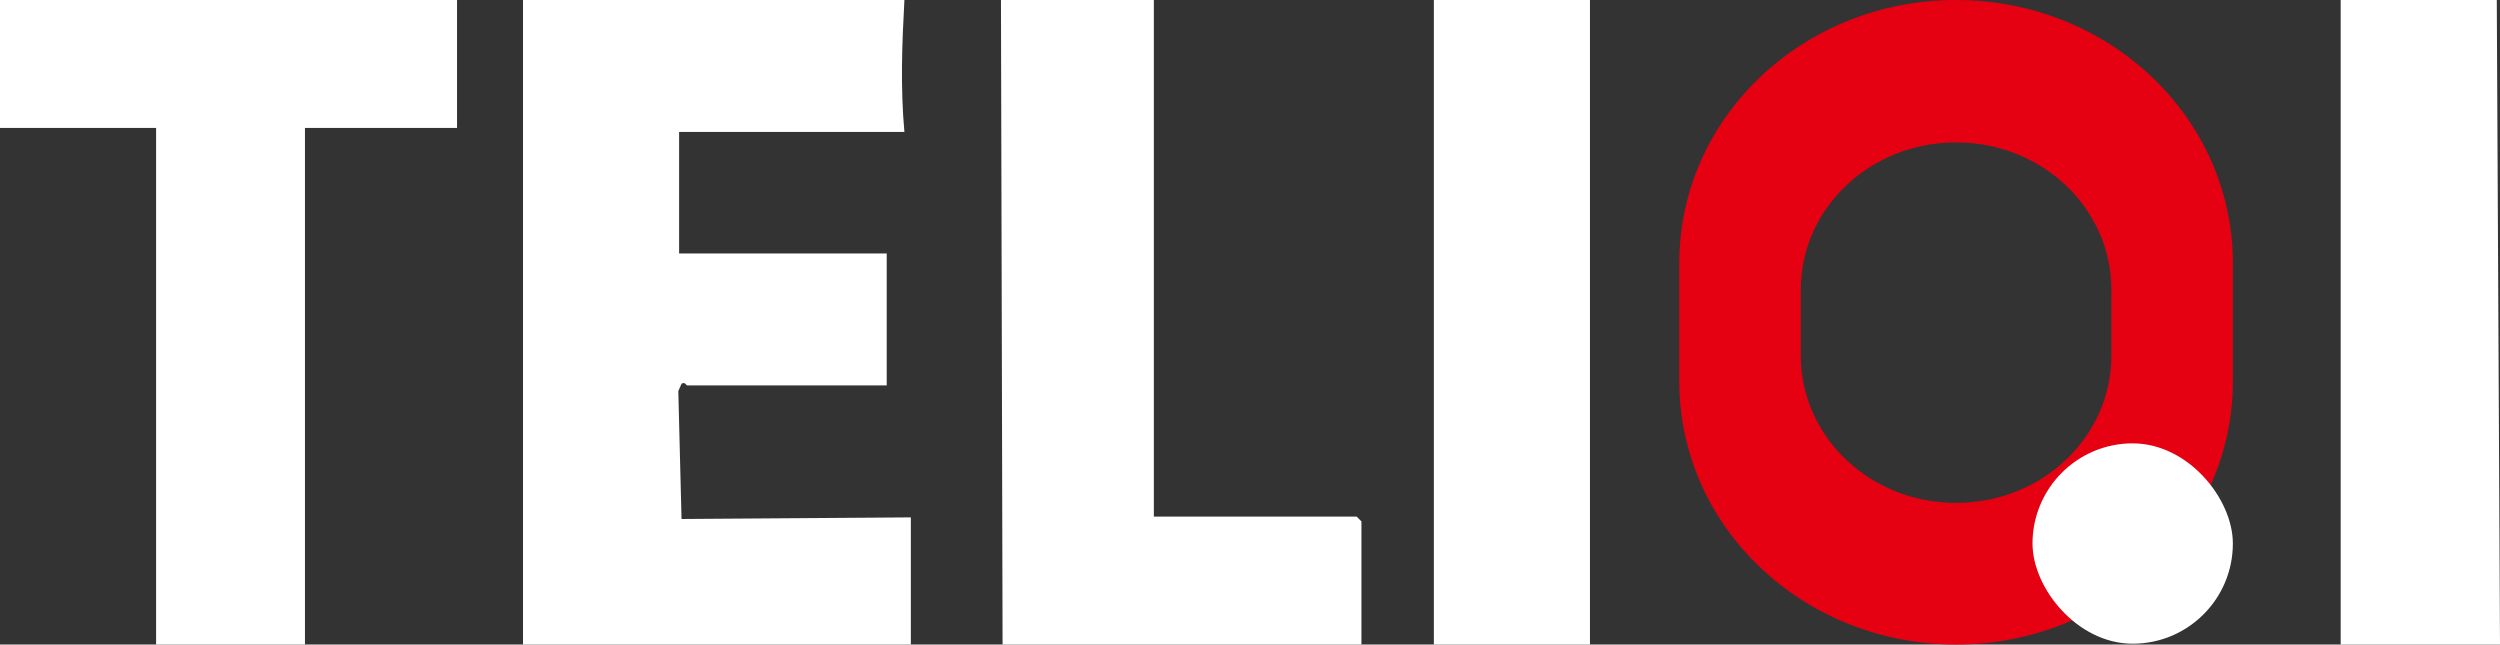
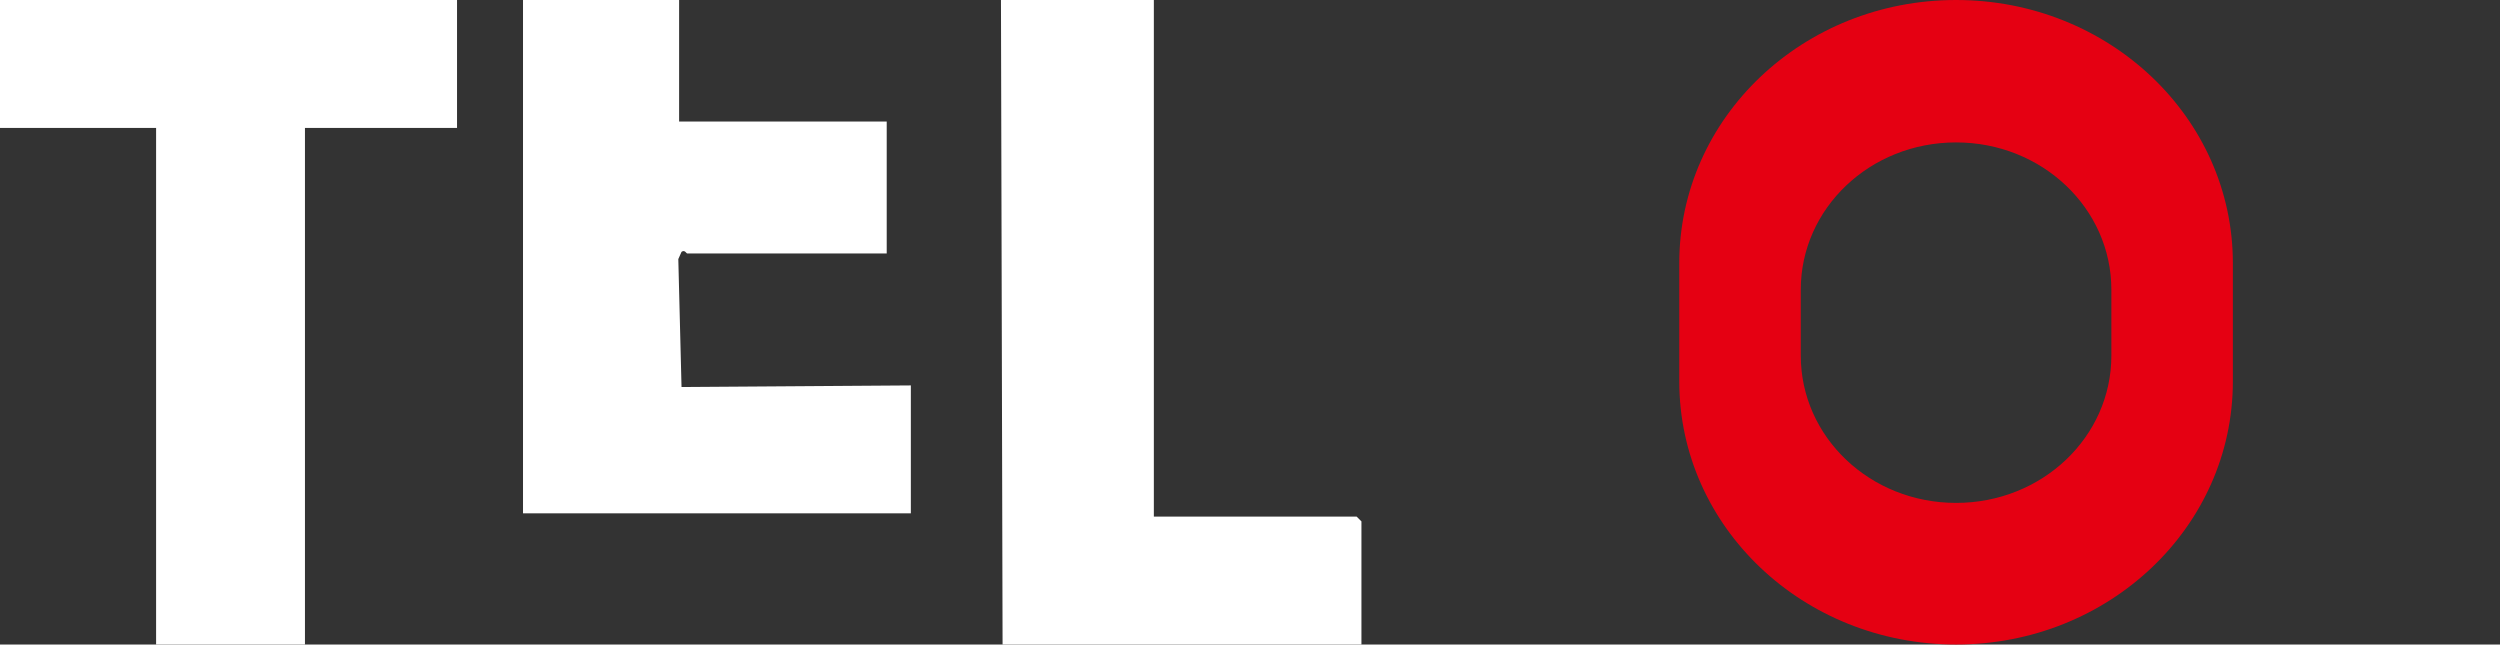
<svg xmlns="http://www.w3.org/2000/svg" viewBox="0 0 310.7 80.1" version="1.1" data-name="图层_1" id="_图层_1">
  <rect x="0" y="0" width="310.7" height="80.1" fill="#333333" stroke="none" />
  <defs>
    <style>
      .st0 {
        fill: #fff;
      }

      .st1 {
        fill: #e50012;
      }
    </style>
  </defs>
-   <path d="M112.4,0c-.3,5.5-.5,10.9,0,16.4h-28s0,15.1,0,15.1h25.8v16.4h-24.8c-.1,0-.3-.5-.7-.2l-.4.9.4,15.9,28.5-.2v15.9h-48.2V0h47.4Z" class="st0" />
+   <path d="M112.4,0h-28s0,15.1,0,15.1h25.8v16.4h-24.8c-.1,0-.3-.5-.7-.2l-.4.9.4,15.9,28.5-.2v15.9h-48.2V0h47.4Z" class="st0" />
  <polygon points="56.8 0 56.8 15.9 37.9 15.9 37.9 80.1 19.4 80.1 19.4 15.9 0 15.9 0 0 56.8 0" class="st0" />
  <polygon points="143.4 0 143.4 64.2 168.6 64.2 169.2 64.8 169.2 80.1 124.6 80.1 124.4 0 143.4 0" class="st0" />
-   <polygon points="310.3 0 310.7 80.1 290.9 80.1 290.9 0 310.3 0" class="st0" />
-   <rect height="80.1" width="19.4" x="178.2" class="st0" />
  <path d="M243.1,0h0c-19,0-34.4,14.6-34.4,32.7v14.7c0,18.1,15.4,32.7,34.4,32.7h0c19,0,34.4-14.6,34.4-32.7v-14.7c0-18.1-15.4-32.7-34.4-32.7ZM262.4,44.2c0,10.1-8.6,18.3-19.3,18.3s-19.3-8.2-19.3-18.3v-8.2c0-10.1,8.6-18.3,19.3-18.3s19.3,8.2,19.3,18.3v8.2Z" class="st1" />
-   <rect ry="12.5" rx="12.5" height="24.9" width="24.9" y="55.1" x="252.6" class="st0" />
</svg>